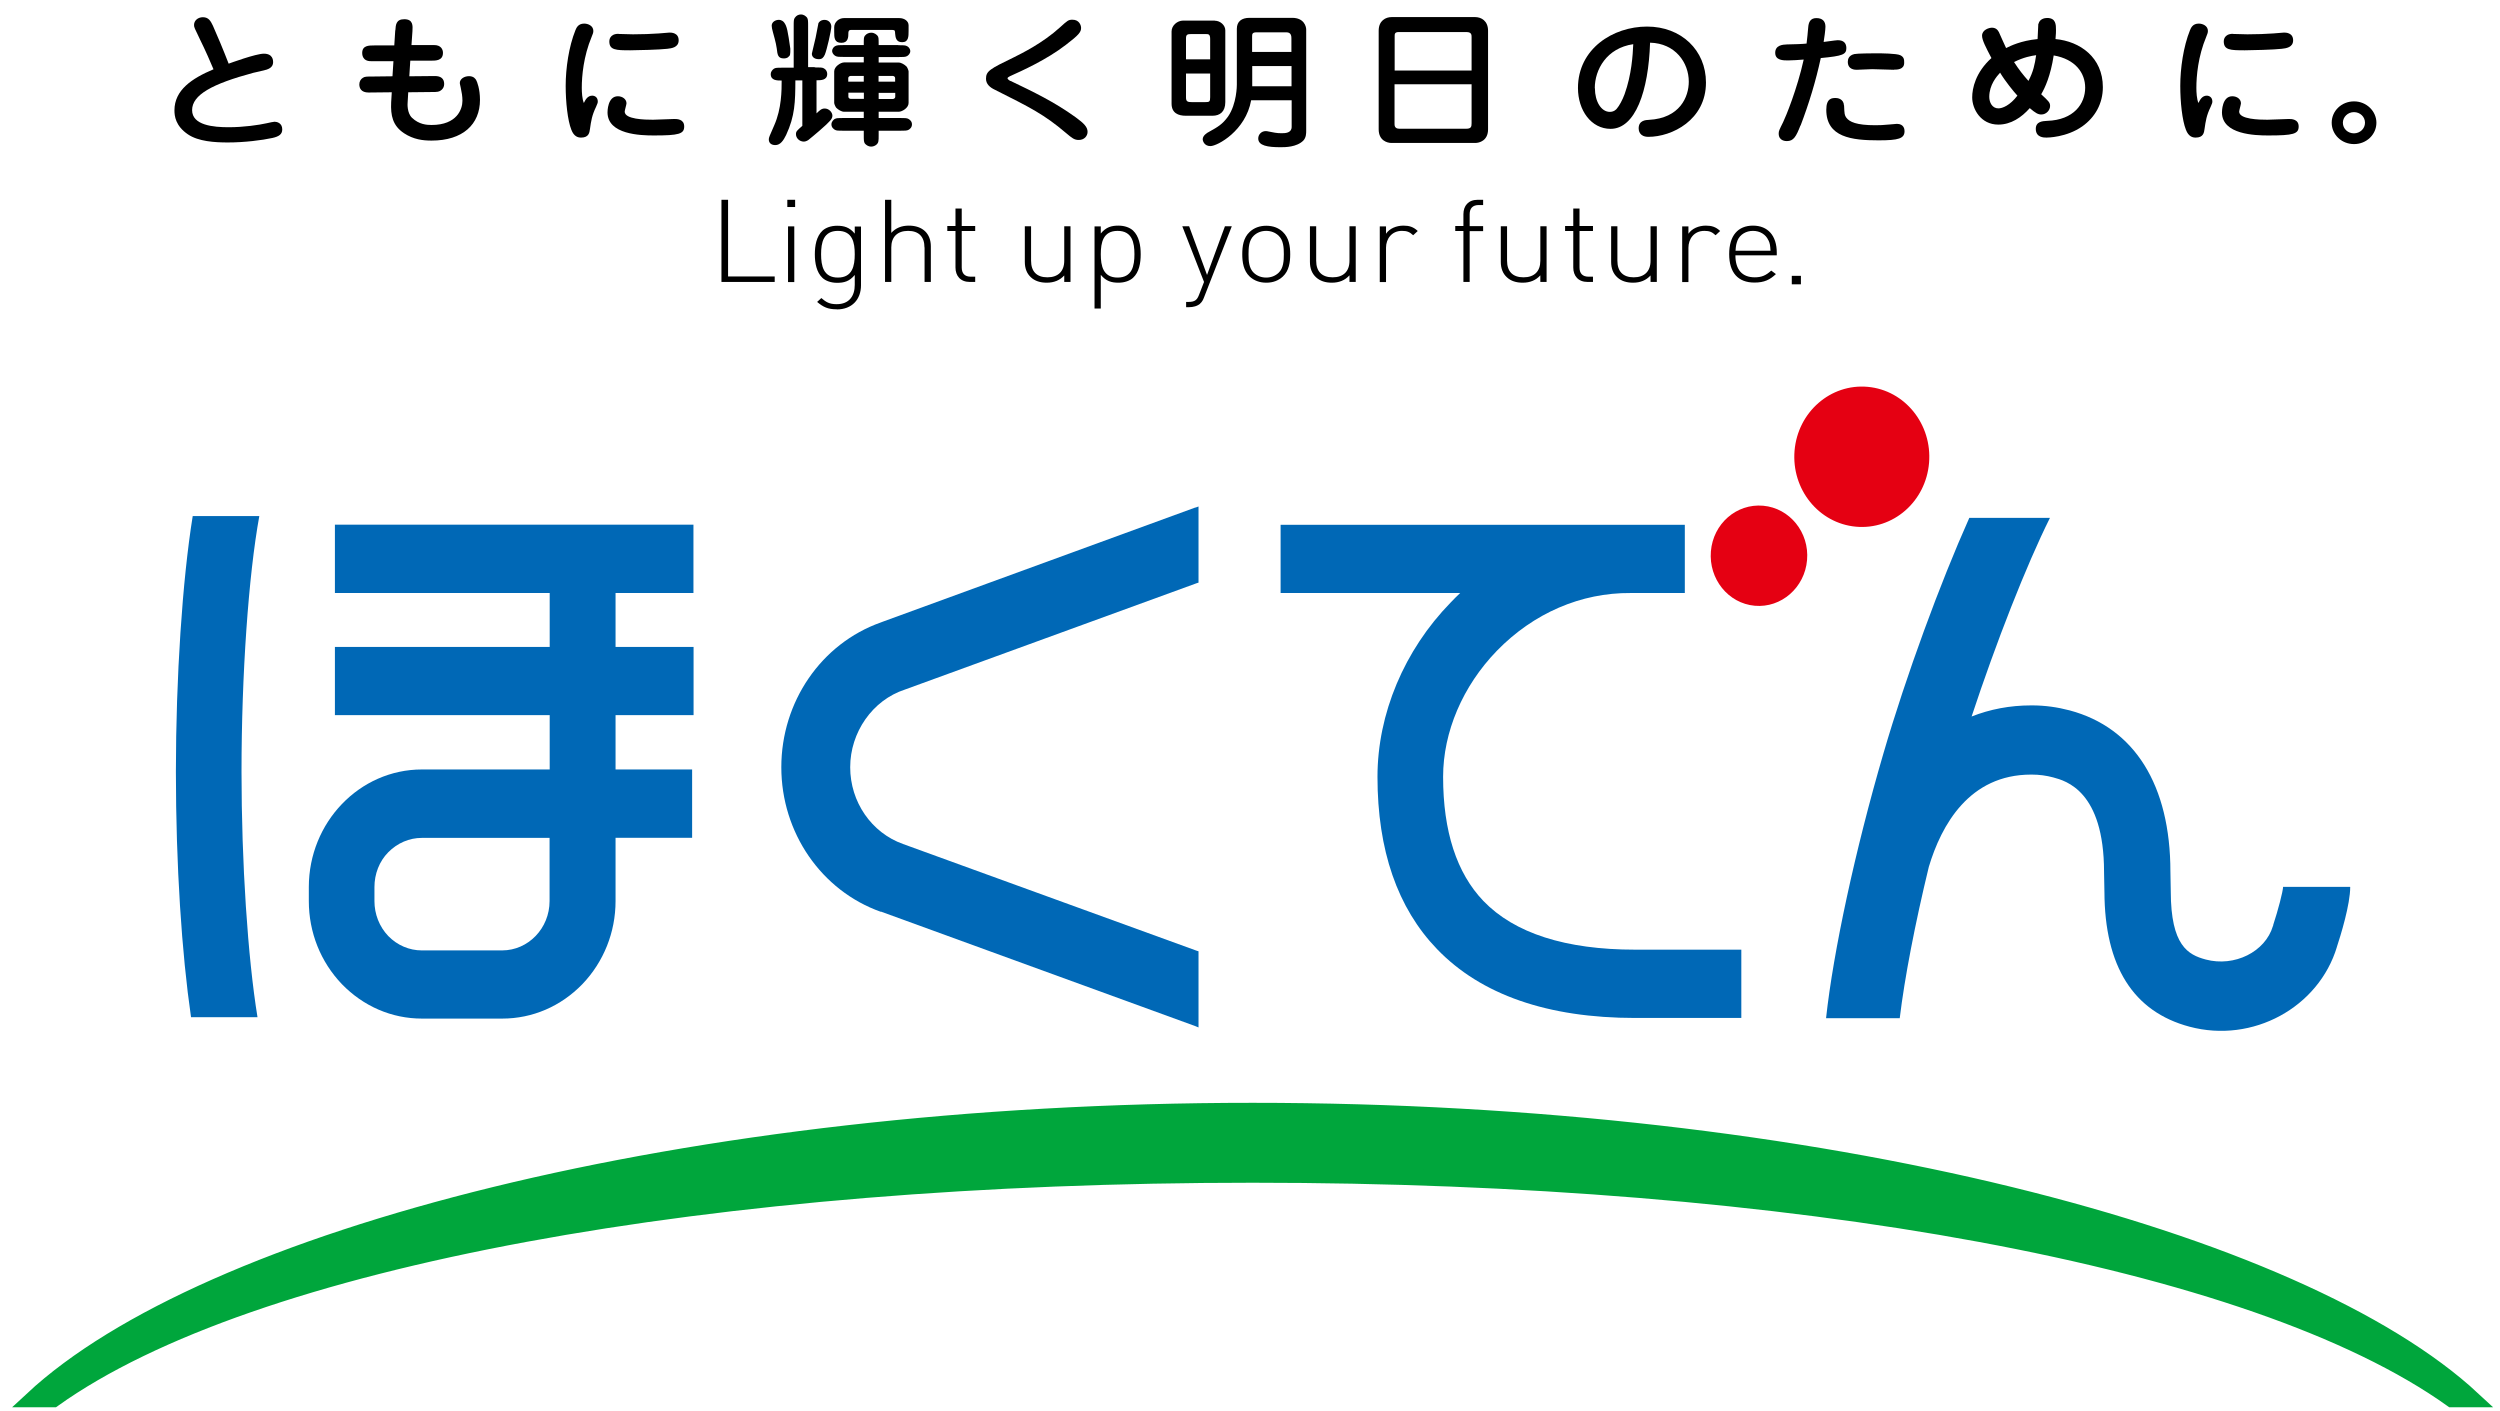
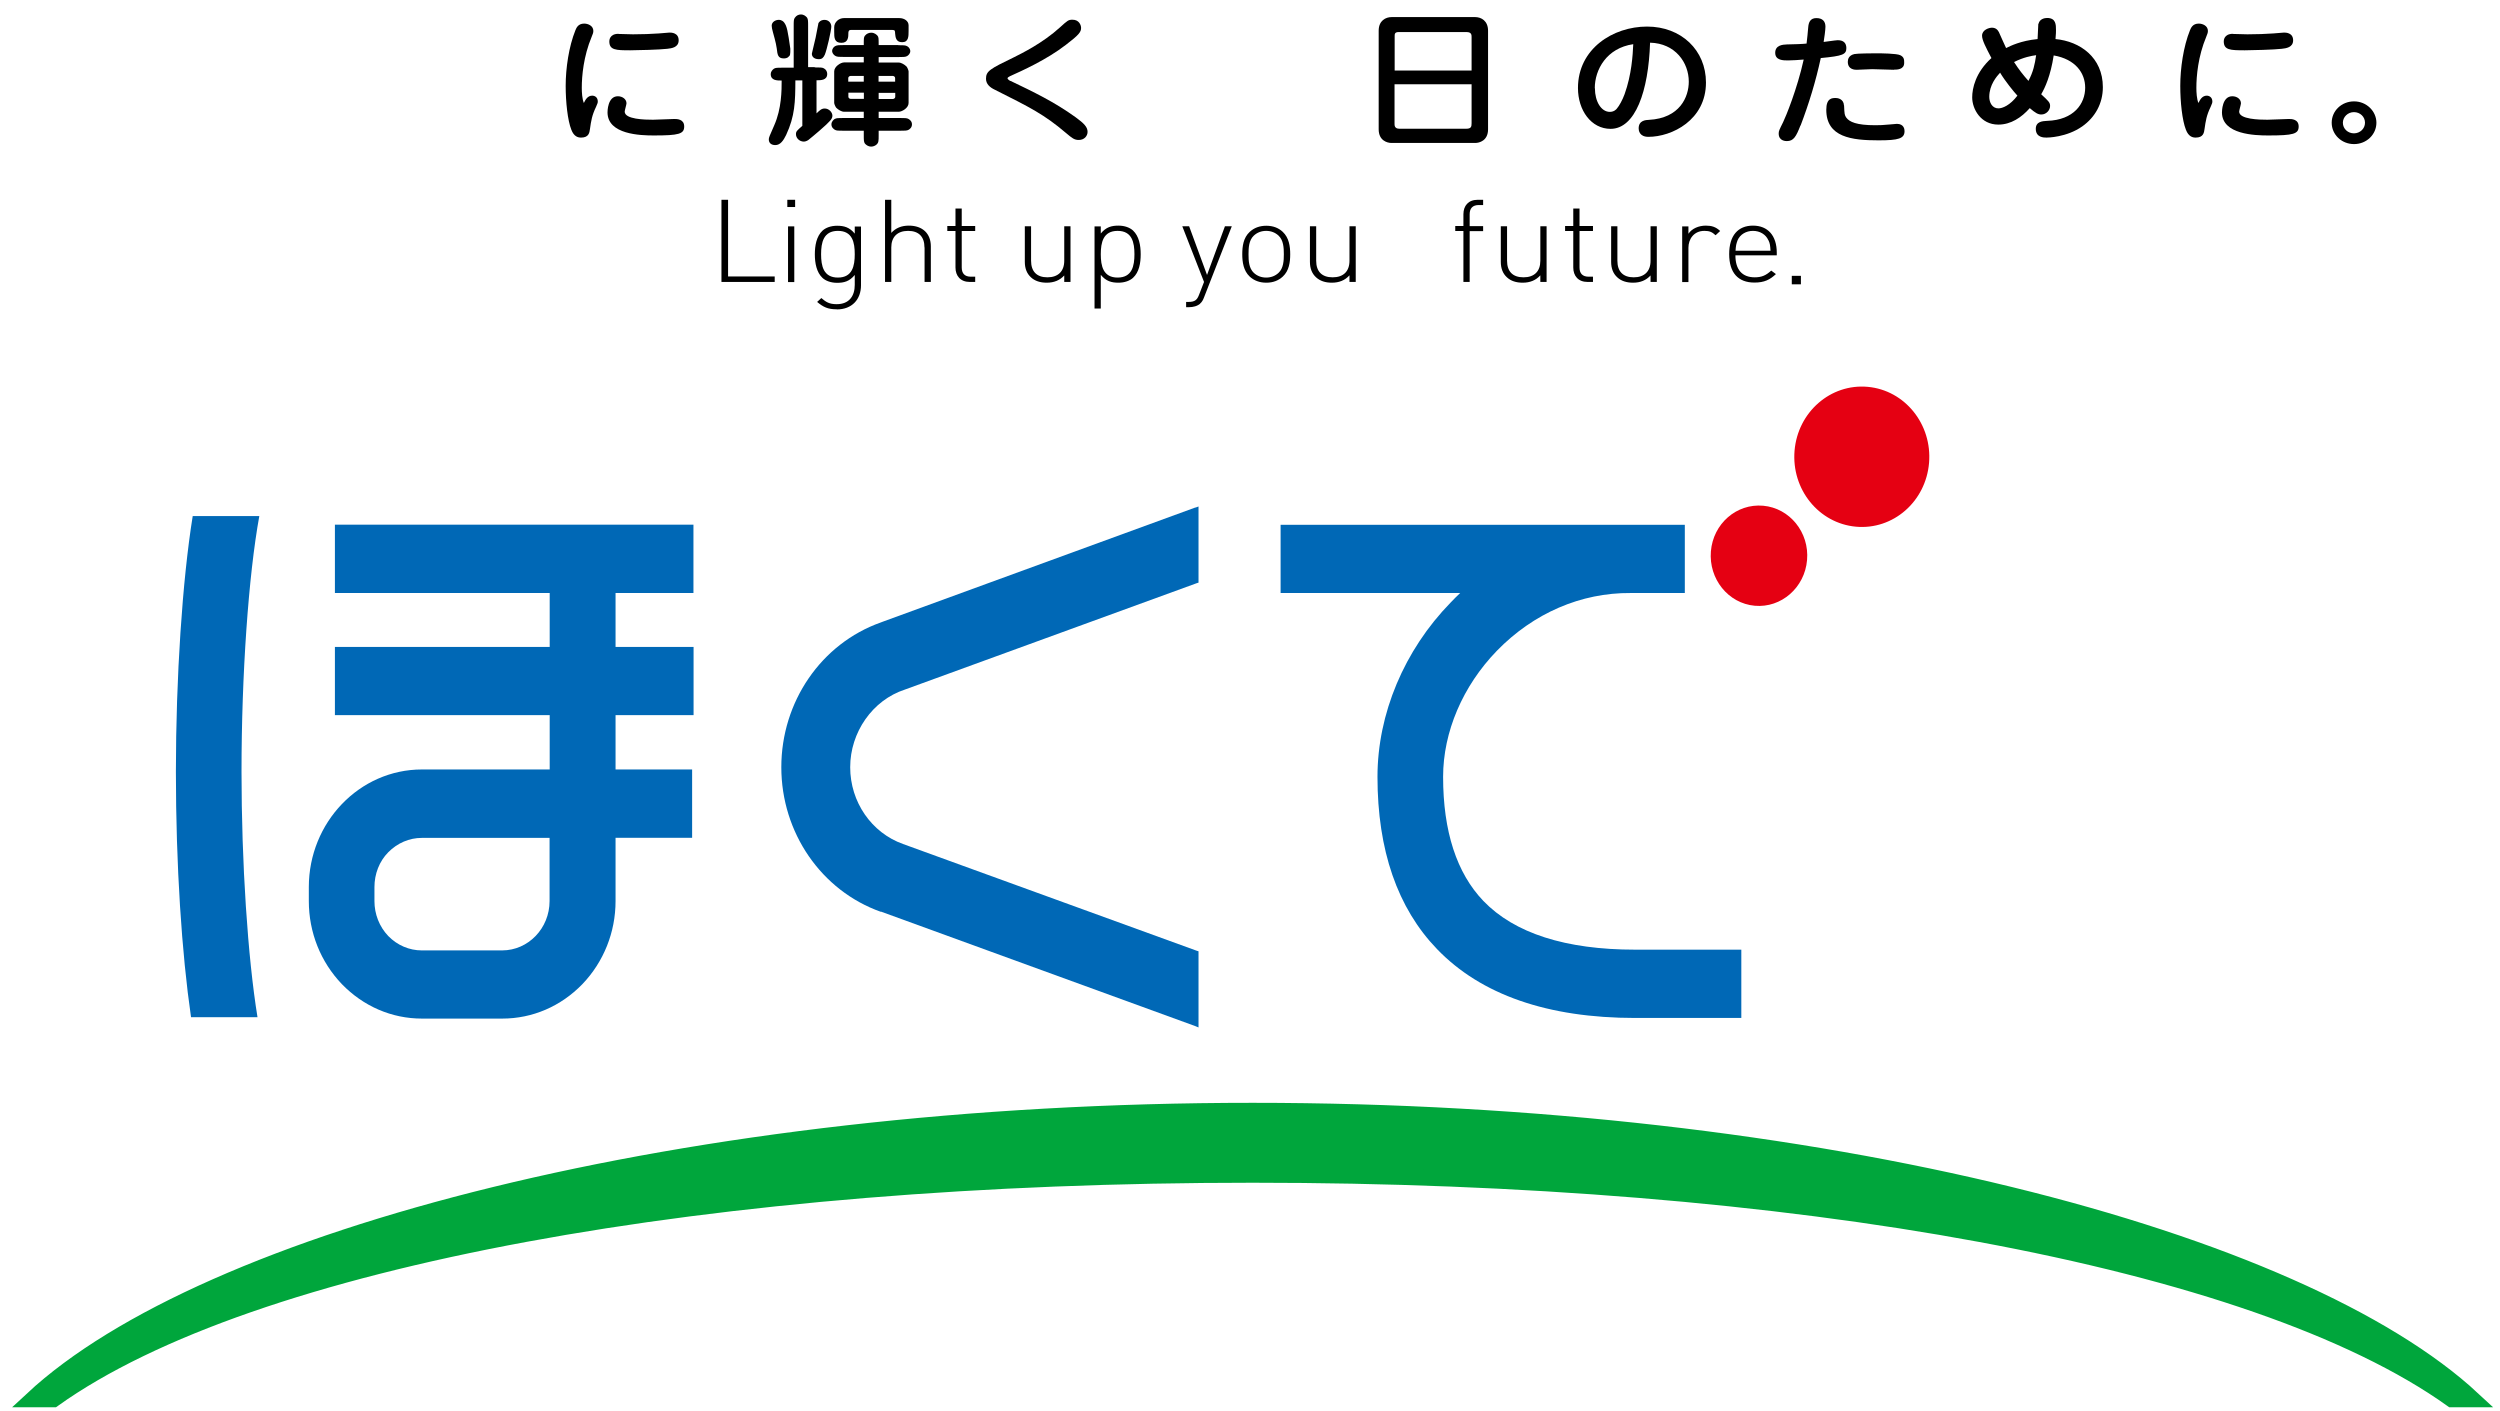
<svg xmlns="http://www.w3.org/2000/svg" width="140" height="79" viewBox="0 0 140 79" fill="none">
  <g clip-path="url(#clip0_3512_1194)">
    <path d="M40.402 11.188H40.772V15.482H43.383V15.789H40.402V11.188Z" fill="black" />
    <path d="M44.13 12.677H44.48V15.796H44.13V12.677ZM44.09 11.188H44.527V11.593H44.09V11.188Z" fill="black" />
    <path d="M46.856 17.321C46.358 17.321 46.102 17.195 45.759 16.908L45.995 16.691C46.257 16.915 46.439 17.034 46.856 17.034C47.556 17.034 47.866 16.572 47.866 15.957V15.398C47.57 15.761 47.26 15.838 46.877 15.838C46.527 15.838 46.237 15.726 46.062 15.565C45.726 15.251 45.631 14.733 45.631 14.244C45.631 13.754 45.719 13.237 46.062 12.915C46.237 12.754 46.527 12.642 46.877 12.642C47.254 12.642 47.57 12.719 47.866 13.083V12.684H48.216V15.978C48.216 16.761 47.718 17.328 46.856 17.328V17.321ZM46.924 12.929C46.109 12.929 45.981 13.586 45.981 14.237C45.981 14.887 46.109 15.544 46.924 15.544C47.738 15.544 47.866 14.887 47.866 14.237C47.866 13.586 47.745 12.929 46.924 12.929Z" fill="black" />
    <path d="M51.77 13.859C51.77 13.258 51.453 12.929 50.854 12.929C50.255 12.929 49.912 13.265 49.912 13.859V15.789H49.562V11.188H49.912V13.041C50.161 12.768 50.484 12.635 50.895 12.635C51.662 12.635 52.127 13.076 52.127 13.796V15.789H51.776V13.859H51.77Z" fill="black" />
    <path d="M53.507 14.978V12.936H53.049V12.656H53.507V11.677H53.857V12.656H54.611V12.936H53.857V14.978C53.857 15.307 54.018 15.495 54.368 15.495H54.611V15.789H54.308C53.783 15.789 53.507 15.447 53.507 14.978Z" fill="black" />
    <path d="M59.598 15.425C59.349 15.698 59.026 15.831 58.615 15.831C58.251 15.831 57.949 15.733 57.733 15.53C57.504 15.321 57.39 15.034 57.39 14.663V12.67H57.74V14.6C57.74 15.202 58.056 15.53 58.655 15.53C59.254 15.53 59.598 15.195 59.598 14.6V12.67H59.948V15.789H59.598V15.418V15.425Z" fill="black" />
    <path d="M63.448 15.559C63.273 15.719 62.984 15.831 62.634 15.831C62.257 15.831 61.941 15.754 61.644 15.391V17.279H61.294V12.677H61.644V13.076C61.941 12.712 62.25 12.635 62.634 12.635C62.984 12.635 63.273 12.747 63.448 12.908C63.785 13.223 63.879 13.74 63.879 14.237C63.879 14.733 63.792 15.244 63.448 15.559ZM62.587 12.929C61.772 12.929 61.644 13.586 61.644 14.237C61.644 14.887 61.772 15.544 62.587 15.544C63.401 15.544 63.529 14.887 63.529 14.237C63.529 13.586 63.401 12.929 62.587 12.929Z" fill="black" />
    <path d="M67.217 16.999C67.049 17.146 66.807 17.202 66.591 17.202H66.423V16.908H66.551C66.928 16.908 67.042 16.789 67.157 16.482L67.426 15.789L66.208 12.67H66.591L67.594 15.398L68.597 12.67H68.981L67.433 16.635C67.372 16.803 67.298 16.929 67.204 16.999H67.217Z" fill="black" />
    <path d="M71.835 15.489C71.593 15.712 71.29 15.831 70.913 15.831C70.536 15.831 70.226 15.712 69.984 15.489C69.634 15.16 69.567 14.677 69.567 14.237C69.567 13.796 69.627 13.314 69.984 12.985C70.226 12.761 70.536 12.642 70.913 12.642C71.29 12.642 71.599 12.761 71.835 12.985C72.185 13.314 72.252 13.796 72.252 14.237C72.252 14.677 72.192 15.16 71.835 15.489ZM71.599 13.195C71.411 13.02 71.175 12.929 70.906 12.929C70.637 12.929 70.401 13.02 70.213 13.195C69.937 13.454 69.917 13.873 69.917 14.237C69.917 14.6 69.937 15.02 70.213 15.279C70.401 15.454 70.637 15.544 70.906 15.544C71.175 15.544 71.411 15.454 71.599 15.279C71.875 15.02 71.895 14.6 71.895 14.237C71.895 13.873 71.875 13.454 71.599 13.195Z" fill="black" />
    <path d="M75.564 15.425C75.315 15.698 74.992 15.831 74.581 15.831C74.218 15.831 73.922 15.733 73.7 15.53C73.471 15.321 73.356 15.034 73.356 14.663V12.67H73.706V14.6C73.706 15.202 74.023 15.53 74.628 15.53C75.234 15.53 75.571 15.195 75.571 14.6V12.67H75.921V15.789H75.571V15.418L75.564 15.425Z" fill="black" />
-     <path d="M78.505 12.929C77.933 12.929 77.617 13.377 77.617 13.873V15.796H77.267V12.677H77.617V13.09C77.812 12.796 78.195 12.635 78.593 12.635C78.916 12.635 79.151 12.705 79.394 12.936L79.138 13.174C78.936 12.985 78.788 12.929 78.512 12.929H78.505Z" fill="black" />
    <path d="M82.301 15.789H81.951V12.936H81.494V12.656H81.951V11.999C81.951 11.523 82.227 11.188 82.752 11.188H83.055V11.482H82.813C82.463 11.482 82.301 11.67 82.301 11.999V12.663H83.055V12.943H82.301V15.796V15.789Z" fill="black" />
    <path d="M86.252 15.425C86.003 15.698 85.68 15.831 85.27 15.831C84.906 15.831 84.603 15.733 84.388 15.53C84.159 15.321 84.045 15.034 84.045 14.663V12.67H84.395V14.6C84.395 15.202 84.711 15.53 85.317 15.53C85.923 15.53 86.259 15.195 86.259 14.6V12.67H86.609V15.789H86.259V15.418L86.252 15.425Z" fill="black" />
    <path d="M88.103 14.978V12.936H87.645V12.656H88.103V11.677H88.453V12.656H89.207V12.936H88.453V14.978C88.453 15.307 88.615 15.495 88.965 15.495H89.207V15.789H88.904C88.379 15.789 88.103 15.447 88.103 14.978Z" fill="black" />
    <path d="M92.431 15.425C92.182 15.698 91.859 15.831 91.449 15.831C91.085 15.831 90.782 15.733 90.567 15.53C90.338 15.321 90.224 15.034 90.224 14.663V12.67H90.574V14.6C90.574 15.202 90.89 15.53 91.489 15.53C92.088 15.53 92.431 15.195 92.431 14.6V12.67H92.781V15.789H92.431V15.418V15.425Z" fill="black" />
    <path d="M95.44 12.929C94.868 12.929 94.552 13.377 94.552 13.873V15.796H94.202V12.677H94.552V13.09C94.747 12.796 95.13 12.635 95.528 12.635C95.851 12.635 96.086 12.705 96.329 12.936L96.073 13.174C95.871 12.985 95.723 12.929 95.447 12.929H95.44Z" fill="black" />
    <path d="M98.267 15.53C98.658 15.53 98.9 15.419 99.189 15.153L99.452 15.349C99.115 15.663 98.806 15.824 98.247 15.824C97.332 15.824 96.834 15.272 96.834 14.23C96.834 13.188 97.332 12.635 98.166 12.635C99.001 12.635 99.499 13.195 99.499 14.153V14.3H97.183C97.183 15.097 97.554 15.53 98.267 15.53ZM99.028 13.454C98.886 13.125 98.55 12.929 98.166 12.929C97.783 12.929 97.446 13.125 97.305 13.454C97.231 13.656 97.21 13.74 97.19 14.041H99.149C99.129 13.74 99.122 13.642 99.034 13.454H99.028Z" fill="black" />
    <path d="M100.34 15.447H100.851V15.922H100.34V15.447Z" fill="black" />
-     <path d="M11.203 2.216C10.893 1.572 10.866 1.53 10.866 1.398C10.866 1.153 11.081 0.964 11.364 0.964C11.687 0.964 11.802 1.188 11.923 1.44C12.138 1.915 12.522 2.831 12.804 3.565C12.905 3.53 14.326 3.006 14.777 3.006C15.288 3.006 15.295 3.391 15.295 3.481C15.295 3.782 15.019 3.866 14.925 3.901C14.83 3.936 14.312 4.048 14.191 4.076C11.876 4.698 10.758 5.314 10.758 6.167C10.758 7.02 11.956 7.125 12.804 7.125C13.652 7.125 14.501 6.999 14.938 6.901C15.1 6.866 15.308 6.817 15.376 6.817C15.497 6.817 15.806 6.88 15.806 7.244C15.806 7.516 15.631 7.642 15.255 7.726C14.682 7.852 13.693 7.978 12.757 7.978C12.024 7.978 11.108 7.922 10.523 7.523C9.823 7.048 9.769 6.488 9.769 6.181C9.769 5.041 10.745 4.391 11.956 3.88C11.835 3.579 11.472 2.754 11.196 2.202L11.203 2.216Z" fill="black" />
-     <path d="M22.141 1.698C22.161 1.398 22.174 1.076 22.639 1.076C23.137 1.076 23.117 1.44 23.097 1.747L23.043 2.523H24.295C24.699 2.516 24.806 2.775 24.806 2.957C24.806 3.398 24.409 3.398 24.127 3.398H22.976L22.922 4.272L24.355 4.258C24.665 4.258 24.874 4.384 24.874 4.705C24.874 4.859 24.806 4.964 24.726 5.034C24.598 5.146 24.503 5.153 24.18 5.153L22.861 5.167L22.827 5.754C22.821 5.796 22.787 6.328 23.076 6.6C23.467 6.971 23.898 6.999 24.167 6.999C25.601 6.999 25.897 6.104 25.897 5.642C25.897 5.405 25.856 5.153 25.802 4.915C25.762 4.719 25.749 4.691 25.749 4.649C25.749 4.419 25.998 4.265 26.267 4.265C26.536 4.265 26.63 4.426 26.664 4.482C26.718 4.572 26.879 4.985 26.879 5.593C26.879 6.964 25.917 7.873 24.167 7.873C23.675 7.873 23.157 7.81 22.625 7.461C21.986 7.034 21.872 6.468 21.905 5.733L21.939 5.167L20.64 5.181C20.223 5.181 20.122 4.936 20.122 4.726C20.122 4.565 20.202 4.426 20.323 4.356C20.424 4.286 20.546 4.286 20.815 4.286L21.979 4.272L22.033 3.426H20.781C20.29 3.433 20.283 3.041 20.283 2.971C20.283 2.544 20.647 2.544 20.963 2.544H22.08L22.134 1.698H22.141Z" fill="black" />
    <path d="M33.159 5.356C33.314 5.356 33.476 5.453 33.476 5.684C33.476 5.74 33.469 5.789 33.381 5.978C33.146 6.467 33.105 6.761 33.038 7.223C33.011 7.432 32.971 7.705 32.54 7.705C32.379 7.705 32.143 7.656 31.995 7.265C31.786 6.74 31.678 5.705 31.678 4.81C31.678 3.824 31.854 2.607 32.224 1.691C32.278 1.565 32.372 1.321 32.715 1.321C32.924 1.321 33.227 1.439 33.227 1.733C33.227 1.838 33.193 1.908 33.132 2.062C32.675 3.16 32.58 4.258 32.58 4.915C32.58 5.181 32.601 5.537 32.695 5.768C32.789 5.579 32.904 5.356 33.173 5.356H33.159ZM34.633 1.901C34.755 1.901 35.327 1.922 35.448 1.922C35.912 1.922 36.545 1.901 36.888 1.873C36.982 1.873 37.407 1.824 37.494 1.824C37.581 1.824 38.005 1.824 38.005 2.258C38.005 2.656 37.615 2.705 37.366 2.733C36.969 2.782 35.65 2.817 35.3 2.817C34.478 2.817 34.122 2.803 34.122 2.314C34.122 2.279 34.122 1.894 34.633 1.894V1.901ZM35.084 5.782C35.084 5.852 34.983 6.181 34.983 6.251C34.983 6.684 36.114 6.705 36.565 6.705C36.754 6.705 37.595 6.663 37.763 6.663C37.905 6.663 38.315 6.663 38.315 7.083C38.315 7.502 38.019 7.586 36.612 7.586C35.879 7.586 34.021 7.537 34.021 6.293C34.021 6.251 34.021 5.39 34.6 5.39C34.855 5.39 35.084 5.551 35.084 5.789V5.782Z" fill="black" />
    <path d="M50.302 2.531C50.572 2.531 50.706 2.531 50.8 2.587C50.962 2.685 50.975 2.81 50.975 2.866C50.975 2.992 50.881 3.09 50.8 3.139C50.706 3.195 50.578 3.195 50.302 3.195H49.205V3.503H50.329C50.471 3.503 50.652 3.615 50.76 3.72C50.787 3.733 50.881 3.929 50.881 3.999V5.768C50.881 6.048 50.511 6.258 50.329 6.258H49.205V6.608H50.39C50.673 6.608 50.794 6.608 50.881 6.664C50.935 6.699 51.07 6.782 51.07 6.964C51.07 7.146 50.942 7.23 50.888 7.265C50.794 7.321 50.673 7.321 50.39 7.321H49.205V7.566C49.205 7.894 49.205 7.985 49.084 8.097C49.003 8.167 48.896 8.209 48.788 8.209C48.606 8.209 48.492 8.104 48.431 8.034C48.371 7.943 48.371 7.831 48.371 7.566V7.321H47.24C46.957 7.321 46.836 7.321 46.748 7.265C46.695 7.23 46.56 7.146 46.56 6.964C46.56 6.803 46.688 6.699 46.742 6.664C46.836 6.608 46.957 6.608 47.24 6.608H48.371V6.258H47.267C47.125 6.258 46.944 6.146 46.836 6.041C46.809 6.027 46.715 5.831 46.715 5.768V3.999C46.715 3.727 47.078 3.496 47.267 3.496H48.371V3.188H47.273C47.004 3.188 46.876 3.188 46.782 3.132C46.621 3.034 46.6 2.908 46.6 2.859C46.6 2.72 46.695 2.622 46.775 2.58C46.876 2.524 47.011 2.524 47.273 2.524H48.371C48.371 2.139 48.371 2.097 48.431 2.006C48.526 1.88 48.667 1.831 48.788 1.831C48.97 1.831 49.084 1.936 49.145 2.006C49.205 2.097 49.205 2.132 49.205 2.524H50.302V2.531ZM48.371 4.573V4.251H47.644C47.576 4.251 47.502 4.3 47.502 4.37V4.573H48.364H48.371ZM47.509 5.195V5.419C47.509 5.489 47.576 5.538 47.65 5.538H48.377V5.188H47.516L47.509 5.195ZM50.127 4.573V4.37C50.127 4.286 50.04 4.251 49.986 4.251H49.199V4.573H50.121H50.127ZM49.205 5.195V5.545H49.993C50.047 5.545 50.134 5.503 50.134 5.426V5.202H49.212L49.205 5.195ZM45.624 3.775C45.947 3.775 46.048 3.775 46.143 3.831C46.271 3.901 46.324 4.027 46.324 4.139C46.324 4.496 45.968 4.496 45.725 4.496V6.349C45.9 6.181 46.001 6.076 46.183 6.076C46.425 6.076 46.614 6.293 46.614 6.475C46.614 6.657 46.52 6.768 45.88 7.328C45.672 7.503 45.382 7.754 45.261 7.845C45.16 7.908 45.079 7.929 45.012 7.929C44.77 7.929 44.574 7.734 44.574 7.517C44.574 7.356 44.628 7.314 44.931 7.048V4.503H44.541C44.534 5.706 44.521 6.489 44.023 7.559C43.874 7.866 43.699 8.125 43.417 8.125C43.208 8.125 43.053 8.02 43.053 7.81C43.053 7.699 43.087 7.636 43.356 7.02C43.773 6.083 43.773 5.041 43.773 4.51C43.511 4.51 43.161 4.51 43.161 4.146C43.161 4.027 43.242 3.915 43.343 3.845C43.437 3.789 43.551 3.789 43.861 3.789H44.447V1.461C44.447 1.195 44.447 1.083 44.507 0.999C44.601 0.859 44.729 0.81 44.85 0.81C45.025 0.81 45.133 0.915 45.194 0.985C45.254 1.076 45.254 1.188 45.254 1.454V3.761H45.624V3.775ZM44.137 3.202C44.07 3.251 43.982 3.272 43.895 3.272C43.565 3.272 43.538 3.069 43.498 2.713C43.457 2.384 43.295 1.859 43.282 1.796C43.242 1.65 43.215 1.524 43.215 1.44C43.215 1.223 43.437 1.111 43.612 1.111C43.787 1.111 43.888 1.223 43.915 1.265C44.07 1.468 44.117 1.74 44.258 2.727C44.258 3.055 44.258 3.111 44.137 3.195V3.202ZM46.553 1.489C46.553 1.706 46.304 2.789 46.19 3.062C46.109 3.23 46.035 3.314 45.853 3.314C45.517 3.314 45.463 3.097 45.463 3.02C45.463 2.985 45.49 2.915 45.496 2.866C45.672 2.16 45.685 2.076 45.833 1.293C45.894 1.195 45.974 1.139 46.096 1.118C46.378 1.076 46.553 1.272 46.553 1.489ZM46.715 1.531C46.715 1.237 46.977 1.013 47.26 1.013H50.363C50.639 1.013 50.881 1.174 50.881 1.419V1.72C50.881 2.048 50.881 2.363 50.518 2.363C50.154 2.363 50.148 2.055 50.127 1.88C50.121 1.734 50.121 1.678 49.986 1.678H47.637C47.509 1.678 47.509 1.817 47.509 1.845C47.509 2.076 47.502 2.398 47.119 2.398C46.715 2.398 46.715 2.104 46.715 1.768V1.538V1.531Z" fill="black" />
    <path d="M56.589 4.53C57.875 5.146 59.026 5.698 60.224 6.558C60.715 6.915 60.904 7.118 60.904 7.384C60.904 7.614 60.722 7.838 60.413 7.838C60.163 7.838 60.042 7.74 59.686 7.44C58.487 6.419 57.707 6.027 55.714 5.027C55.445 4.901 55.216 4.712 55.216 4.412C55.216 3.978 55.438 3.859 56.778 3.209C57.209 2.992 58.387 2.419 59.362 1.53C59.787 1.146 59.827 1.104 60.063 1.104C60.426 1.104 60.541 1.405 60.541 1.565C60.541 1.789 60.426 1.95 59.692 2.509C58.595 3.356 57.229 3.964 56.562 4.265C56.482 4.3 56.421 4.349 56.421 4.384C56.421 4.419 56.488 4.489 56.583 4.537L56.589 4.53Z" fill="black" />
-     <path d="M72.326 5.614H70.064C69.761 7.321 68.18 8.181 67.782 8.181C67.446 8.181 67.352 7.901 67.352 7.796C67.352 7.593 67.587 7.44 67.715 7.377C68.193 7.111 68.456 6.964 68.772 6.524C69.263 5.81 69.263 4.782 69.263 4.747V1.614C69.263 1.202 69.532 0.999 69.97 0.999H72.366C73.026 0.999 73.147 1.482 73.147 1.656V7.321C73.147 7.468 73.147 7.698 72.986 7.873C72.615 8.244 71.962 8.244 71.713 8.244C70.993 8.244 70.461 8.16 70.461 7.754C70.461 7.53 70.643 7.342 70.879 7.342C70.939 7.342 70.973 7.349 71.034 7.363C71.316 7.419 71.491 7.461 71.774 7.461C71.983 7.461 72.333 7.447 72.333 7.104V5.614H72.326ZM70.118 2.908H72.319V2.16C72.319 2.048 72.319 1.81 72.043 1.81H70.36C70.118 1.81 70.118 1.915 70.118 2.062V2.908ZM72.326 3.698H70.125V4.831H72.326V3.698ZM68.031 1.16C68.334 1.16 68.617 1.412 68.617 1.698V5.719C68.617 6.251 68.321 6.482 67.897 6.482H66.409C65.985 6.482 65.608 6.335 65.608 5.803V1.761C65.608 1.426 65.931 1.153 66.255 1.153H68.025L68.031 1.16ZM67.769 3.321V2.181C67.769 1.908 67.668 1.908 67.527 1.908H66.699C66.51 1.908 66.416 1.929 66.416 2.139V3.321H67.776H67.769ZM66.416 4.111V5.461C66.416 5.684 66.504 5.719 66.746 5.719H67.486C67.729 5.719 67.769 5.698 67.769 5.44V4.118H66.409L66.416 4.111Z" fill="black" />
    <path d="M83.331 7.244C83.331 7.88 82.84 8.006 82.611 8.006H77.926C77.677 8.006 77.206 7.866 77.206 7.244V1.719C77.206 1.153 77.603 0.957 77.926 0.957H82.611C82.948 0.957 83.331 1.167 83.331 1.719V7.244ZM82.409 3.95V2.076C82.409 1.964 82.409 1.796 82.133 1.796H78.317C78.101 1.796 78.101 1.915 78.101 2.027V3.95H82.416H82.409ZM78.094 4.726V6.936C78.094 7.02 78.094 7.209 78.364 7.209H82.106C82.382 7.209 82.409 7.097 82.409 6.901V4.719H78.094V4.726Z" fill="black" />
    <path d="M90.197 7.216C89.106 7.216 88.366 6.181 88.366 4.929C88.366 2.733 90.325 1.488 92.236 1.488C94.148 1.488 95.534 2.81 95.534 4.621C95.534 6.726 93.623 7.663 92.31 7.663C91.792 7.663 91.765 7.286 91.765 7.188C91.765 6.74 92.162 6.719 92.337 6.712C94.074 6.621 94.572 5.425 94.572 4.572C94.572 3.509 93.818 2.425 92.404 2.39C92.317 5.111 91.577 7.216 90.19 7.216H90.197ZM89.315 4.943C89.315 5.691 89.672 6.265 90.15 6.265C90.372 6.265 90.506 6.139 90.553 6.069C90.675 5.929 90.856 5.607 90.978 5.272C91.368 4.188 91.435 3.097 91.462 2.474C89.968 2.691 89.308 3.901 89.308 4.936L89.315 4.943Z" fill="black" />
    <path d="M100.825 7.027C100.583 7.649 100.441 7.901 100.065 7.901C100.011 7.901 99.607 7.901 99.607 7.481C99.607 7.335 99.634 7.286 99.856 6.838C100.004 6.537 100.643 4.985 101.007 3.335C100.697 3.356 100.421 3.384 100.132 3.384C99.863 3.384 99.412 3.384 99.412 2.957C99.412 2.53 99.829 2.495 100.071 2.488C100.435 2.481 100.953 2.467 101.168 2.44C101.202 2.167 101.236 1.824 101.263 1.502C101.283 1.286 101.357 1.013 101.714 1.013C102.07 1.013 102.225 1.202 102.225 1.495C102.225 1.67 102.158 2.153 102.124 2.349C102.757 2.265 102.851 2.251 102.912 2.251C103.248 2.251 103.39 2.419 103.396 2.684C103.396 3.048 103.215 3.132 101.963 3.251C101.687 4.537 101.303 5.796 100.832 7.034L100.825 7.027ZM106.062 3.908C105.873 3.908 105.005 3.873 104.837 3.873C104.702 3.873 104.103 3.908 103.982 3.908C103.888 3.908 103.477 3.908 103.477 3.46C103.477 3.307 103.538 3.097 103.847 3.027C103.995 2.992 104.85 2.985 105.059 2.985C105.342 2.985 106.21 2.992 106.412 3.09C106.634 3.195 106.634 3.349 106.634 3.523C106.634 3.901 106.23 3.901 106.055 3.901L106.062 3.908ZM103.268 5.908C103.289 6.398 103.295 6.447 103.396 6.593C103.571 6.824 103.955 7.013 105.018 7.013C105.214 7.013 105.496 7.006 105.819 6.971C106.129 6.95 106.163 6.936 106.223 6.936C106.62 6.936 106.654 7.237 106.654 7.342C106.654 7.761 106.318 7.859 105.193 7.859C103.699 7.859 102.272 7.691 102.272 6.146C102.272 5.481 102.609 5.488 102.811 5.488C102.898 5.488 103.242 5.53 103.262 5.901L103.268 5.908Z" fill="black" />
    <path d="M114.159 1.328C114.219 1.062 114.495 1.006 114.636 1.006C115.135 1.006 115.135 1.384 115.135 1.684C115.135 1.747 115.135 1.929 115.108 2.188C116.481 2.314 117.76 3.216 117.76 4.88C117.76 5.796 117.329 6.565 116.609 7.076C115.727 7.698 114.657 7.705 114.603 7.705C114.461 7.705 114.004 7.705 114.004 7.216C114.004 6.796 114.394 6.782 114.643 6.768C116.137 6.719 116.77 5.81 116.77 4.908C116.77 4.09 116.225 3.314 115.007 3.104C114.832 4.244 114.522 4.915 114.307 5.279C114.737 5.677 114.805 5.747 114.805 5.936C114.805 6.167 114.596 6.412 114.313 6.412C114.132 6.412 113.984 6.328 113.667 6.055C113.203 6.579 112.61 6.978 111.904 6.978C110.921 6.978 110.443 6.104 110.443 5.454C110.443 4.95 110.625 4.062 111.52 3.251C111.21 2.656 110.995 2.251 110.995 1.999C110.995 1.67 111.385 1.551 111.547 1.551C111.735 1.551 111.857 1.642 111.937 1.796C111.998 1.929 112.274 2.558 112.341 2.691C112.584 2.572 113.162 2.279 114.105 2.188C114.125 1.712 114.138 1.37 114.145 1.335L114.159 1.328ZM112.792 3.482C113.055 3.894 113.31 4.216 113.593 4.53C113.862 4.02 113.95 3.607 114.024 3.09C113.768 3.125 113.324 3.202 112.785 3.475L112.792 3.482ZM112.981 5.363C112.779 5.146 112.287 4.544 112.005 4.069C111.809 4.286 111.399 4.754 111.399 5.426C111.399 5.733 111.56 6.069 111.91 6.069C112.133 6.069 112.557 5.908 112.981 5.349V5.363Z" fill="black" />
    <path d="M123.569 5.356C123.724 5.356 123.892 5.453 123.892 5.684C123.892 5.74 123.885 5.789 123.798 5.978C123.562 6.467 123.522 6.761 123.454 7.223C123.427 7.432 123.387 7.705 122.956 7.705C122.795 7.705 122.559 7.656 122.411 7.265C122.202 6.74 122.095 5.705 122.095 4.81C122.095 3.824 122.27 2.607 122.64 1.691C122.694 1.565 122.788 1.321 123.131 1.321C123.34 1.321 123.643 1.439 123.643 1.733C123.643 1.838 123.609 1.908 123.549 2.062C123.091 3.16 122.997 4.258 122.997 4.915C122.997 5.181 123.017 5.537 123.111 5.768C123.205 5.579 123.32 5.356 123.589 5.356H123.569ZM125.043 1.901C125.164 1.901 125.736 1.922 125.857 1.922C126.322 1.922 126.954 1.901 127.298 1.873C127.392 1.873 127.816 1.824 127.904 1.824C127.991 1.824 128.415 1.824 128.415 2.258C128.415 2.656 128.025 2.705 127.776 2.733C127.378 2.782 126.059 2.817 125.709 2.817C124.888 2.817 124.531 2.803 124.531 2.314C124.531 2.279 124.531 1.894 125.043 1.894V1.901ZM125.494 5.782C125.494 5.852 125.393 6.181 125.393 6.251C125.393 6.684 126.524 6.705 126.975 6.705C127.163 6.705 128.004 6.663 128.173 6.663C128.314 6.663 128.725 6.663 128.725 7.083C128.725 7.502 128.429 7.586 127.022 7.586C126.288 7.586 124.43 7.537 124.43 6.293C124.43 6.251 124.43 5.39 125.009 5.39C125.272 5.39 125.494 5.551 125.494 5.789V5.782Z" fill="black" />
    <path d="M133.079 6.873C133.079 7.53 132.527 8.069 131.827 8.069C131.127 8.069 130.575 7.537 130.575 6.873C130.575 6.209 131.127 5.677 131.827 5.677C132.527 5.677 133.079 6.23 133.079 6.873ZM131.201 6.873C131.201 7.216 131.484 7.467 131.821 7.467C132.157 7.467 132.44 7.209 132.44 6.873C132.44 6.537 132.164 6.279 131.821 6.279C131.477 6.279 131.201 6.551 131.201 6.873Z" fill="black" />
    <path d="M70.146 65.789C100.32 65.789 126.214 70.447 137.3 78.363H138.484C128.792 69.363 101.862 62.202 70.146 62.202C38.429 62.202 11.492 69.356 1.807 78.363H2.991C14.077 70.447 39.971 65.789 70.146 65.789Z" fill="#00A63C" stroke="#00A63C" stroke-width="0.888" />
    <path d="M101.195 31.363C101.067 32.901 99.754 34.055 98.267 33.922C96.779 33.789 95.682 32.419 95.81 30.873C95.938 29.328 97.244 28.188 98.738 28.321C100.226 28.454 101.33 29.817 101.195 31.363Z" fill="#E50012" />
    <path d="M108.027 25.922C107.845 28.09 106.014 29.684 103.934 29.495C101.854 29.307 100.313 27.405 100.495 25.237C100.677 23.076 102.514 21.474 104.594 21.663C106.674 21.852 108.208 23.761 108.027 25.922Z" fill="#E50012" />
    <path d="M38.833 33.209V29.383H18.755V33.209H30.783V36.23H18.755V40.048H30.783V43.09H23.628C20.135 43.09 17.294 46.048 17.294 49.677V50.46C17.294 52.216 17.954 53.866 19.145 55.111C20.35 56.355 21.939 57.041 23.628 57.041H28.124C29.82 57.041 31.409 56.355 32.614 55.111C33.805 53.866 34.471 52.209 34.471 50.46V46.915H38.759V43.09H34.471V40.048H38.84V36.23H34.471V33.209H38.84H38.833ZM30.776 49.95V50.46C30.776 51.985 29.585 53.223 28.117 53.223H23.621C22.921 53.223 22.248 52.936 21.743 52.418C21.238 51.887 20.969 51.188 20.969 50.46V49.677C20.969 48.943 21.238 48.237 21.743 47.726C22.255 47.209 22.921 46.922 23.621 46.922H30.776V49.957V49.95Z" fill="#0068B6" />
    <path d="M91.819 53.181H91.792C91.718 53.181 91.644 53.181 91.564 53.181C87.68 53.181 84.812 52.265 83.069 50.453C81.575 48.894 80.814 46.558 80.814 43.502C80.814 40.992 81.911 38.419 83.823 36.446C85.876 34.335 88.535 33.188 91.314 33.209H94.35V29.39H71.714V33.209H81.77C81.582 33.383 81.413 33.558 81.238 33.74C78.633 36.411 77.139 39.978 77.139 43.502C77.139 47.607 78.257 50.852 80.478 53.153C82.934 55.705 86.67 57.006 91.57 57.006H91.86H91.826H97.514V53.181H91.826H91.819Z" fill="#0068B6" />
    <path d="M14.521 28.901H10.792C10.214 32.481 9.85 37.95 9.85 43.216C9.85 48.481 10.18 53.398 10.698 56.964H14.42C13.875 53.607 13.525 48.342 13.525 43.216C13.525 37.796 13.916 32.223 14.521 28.901Z" fill="#0068B6" />
    <path d="M66.942 28.419L49.468 34.803L49.32 34.859C45.989 36.041 43.754 39.3 43.754 42.964C43.754 46.628 45.995 49.88 49.327 51.062V51.048L66.949 57.467L67.117 57.537V53.272L67.023 53.244L50.572 47.265C48.802 46.635 47.611 44.908 47.611 42.964C47.611 41.02 48.849 39.209 50.68 38.614C50.687 38.614 67.023 32.656 67.023 32.656L67.117 32.628V28.363L66.949 28.425L66.942 28.419Z" fill="#0068B6" />
-     <path d="M131.592 49.663H127.856V49.642C127.843 49.936 127.574 50.964 127.298 51.803V51.831L127.284 51.859C126.854 53.307 125.13 54.16 123.522 53.733C122.532 53.467 121.57 52.957 121.563 49.929V49.908L121.543 48.796V48.824C121.543 43.964 119.537 40.754 115.902 39.782C115.216 39.6 114.509 39.502 113.802 39.502C113.816 39.502 113.762 39.502 113.762 39.502H113.742C112.55 39.502 111.433 39.719 110.41 40.125C111.783 35.971 113.472 31.656 114.798 28.999H110.282C108.653 32.642 106.748 37.817 105.469 42.202C103.894 47.586 102.663 53.293 102.259 57.02H106.385C106.661 54.74 107.24 51.74 108.014 48.544C108.72 46.188 110.282 43.377 113.742 43.377H113.782C114.199 43.377 114.597 43.432 114.987 43.537C115.687 43.726 117.821 44.293 117.827 48.824V48.852L117.848 49.964V49.943C117.861 54.111 119.463 56.656 122.613 57.495C126.147 58.44 129.849 56.425 130.872 53.013L130.852 53.069C131.081 52.377 131.612 50.649 131.612 49.67L131.592 49.663Z" fill="#0068B6" />
  </g>
  <defs>
    <clipPath id="clip0_3512_1194">
      <rect width="139" height="78" fill="white" transform="translate(0.642 0.817)" />
    </clipPath>
  </defs>
</svg>